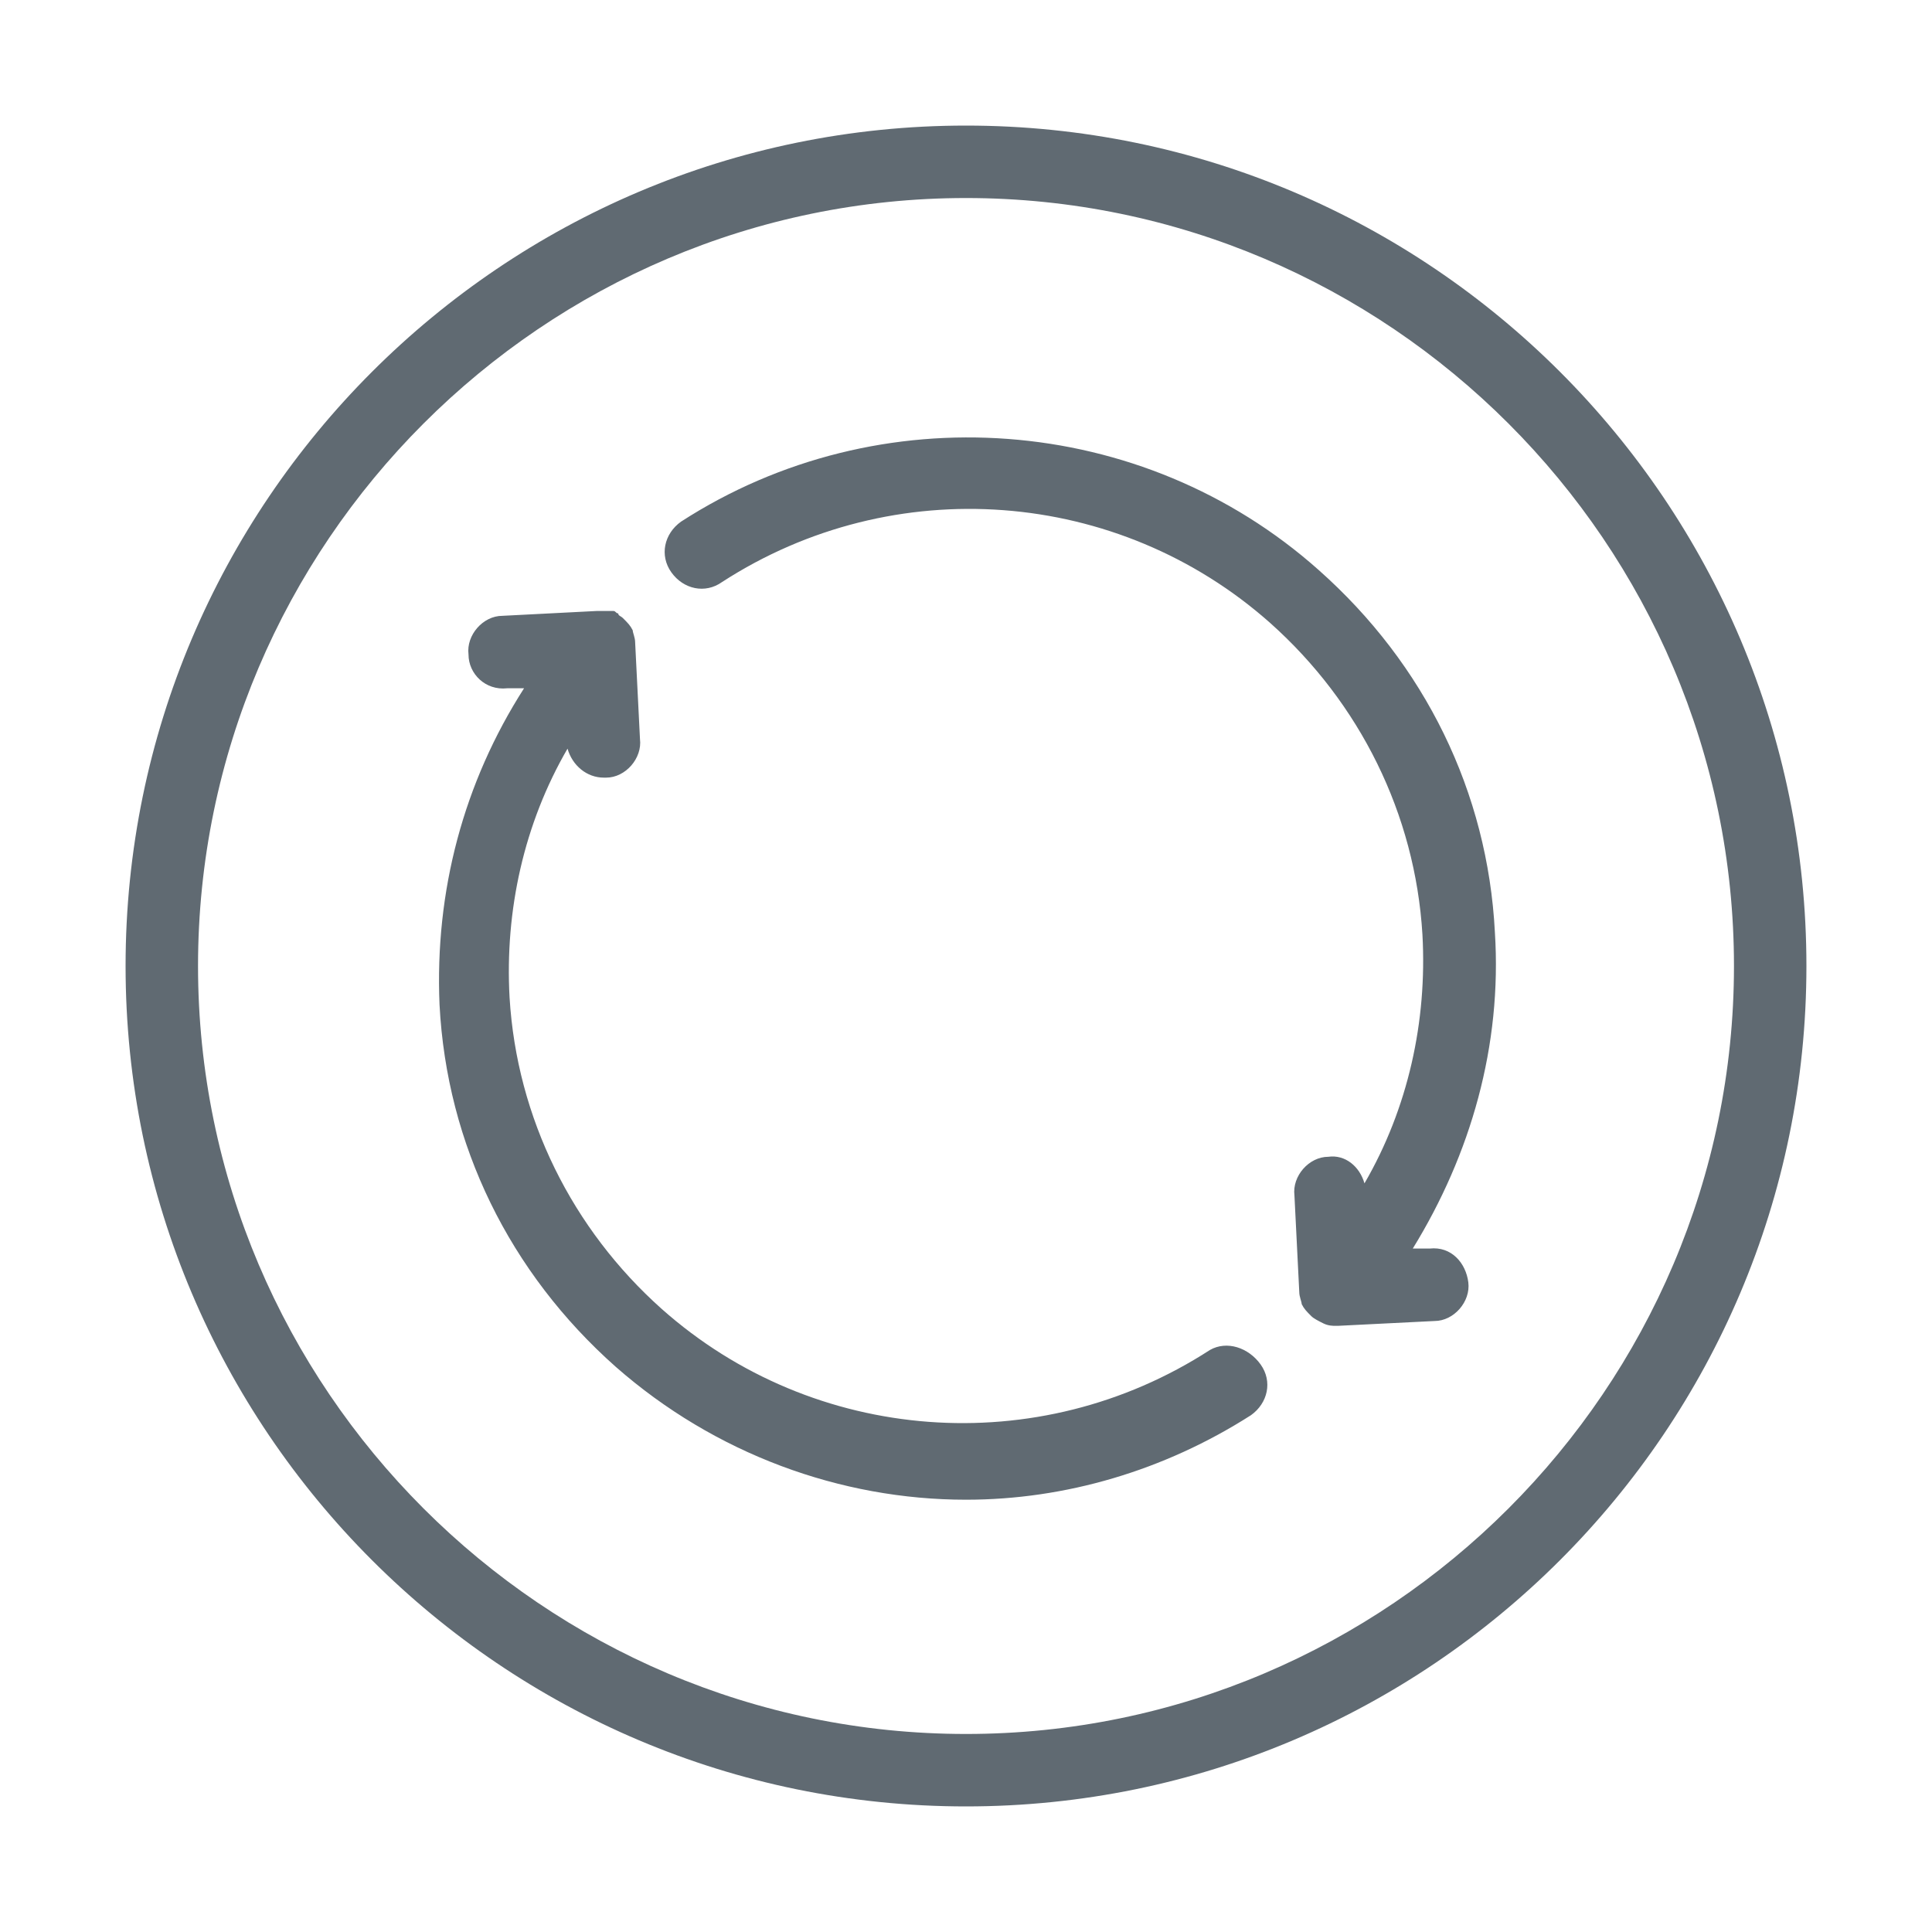
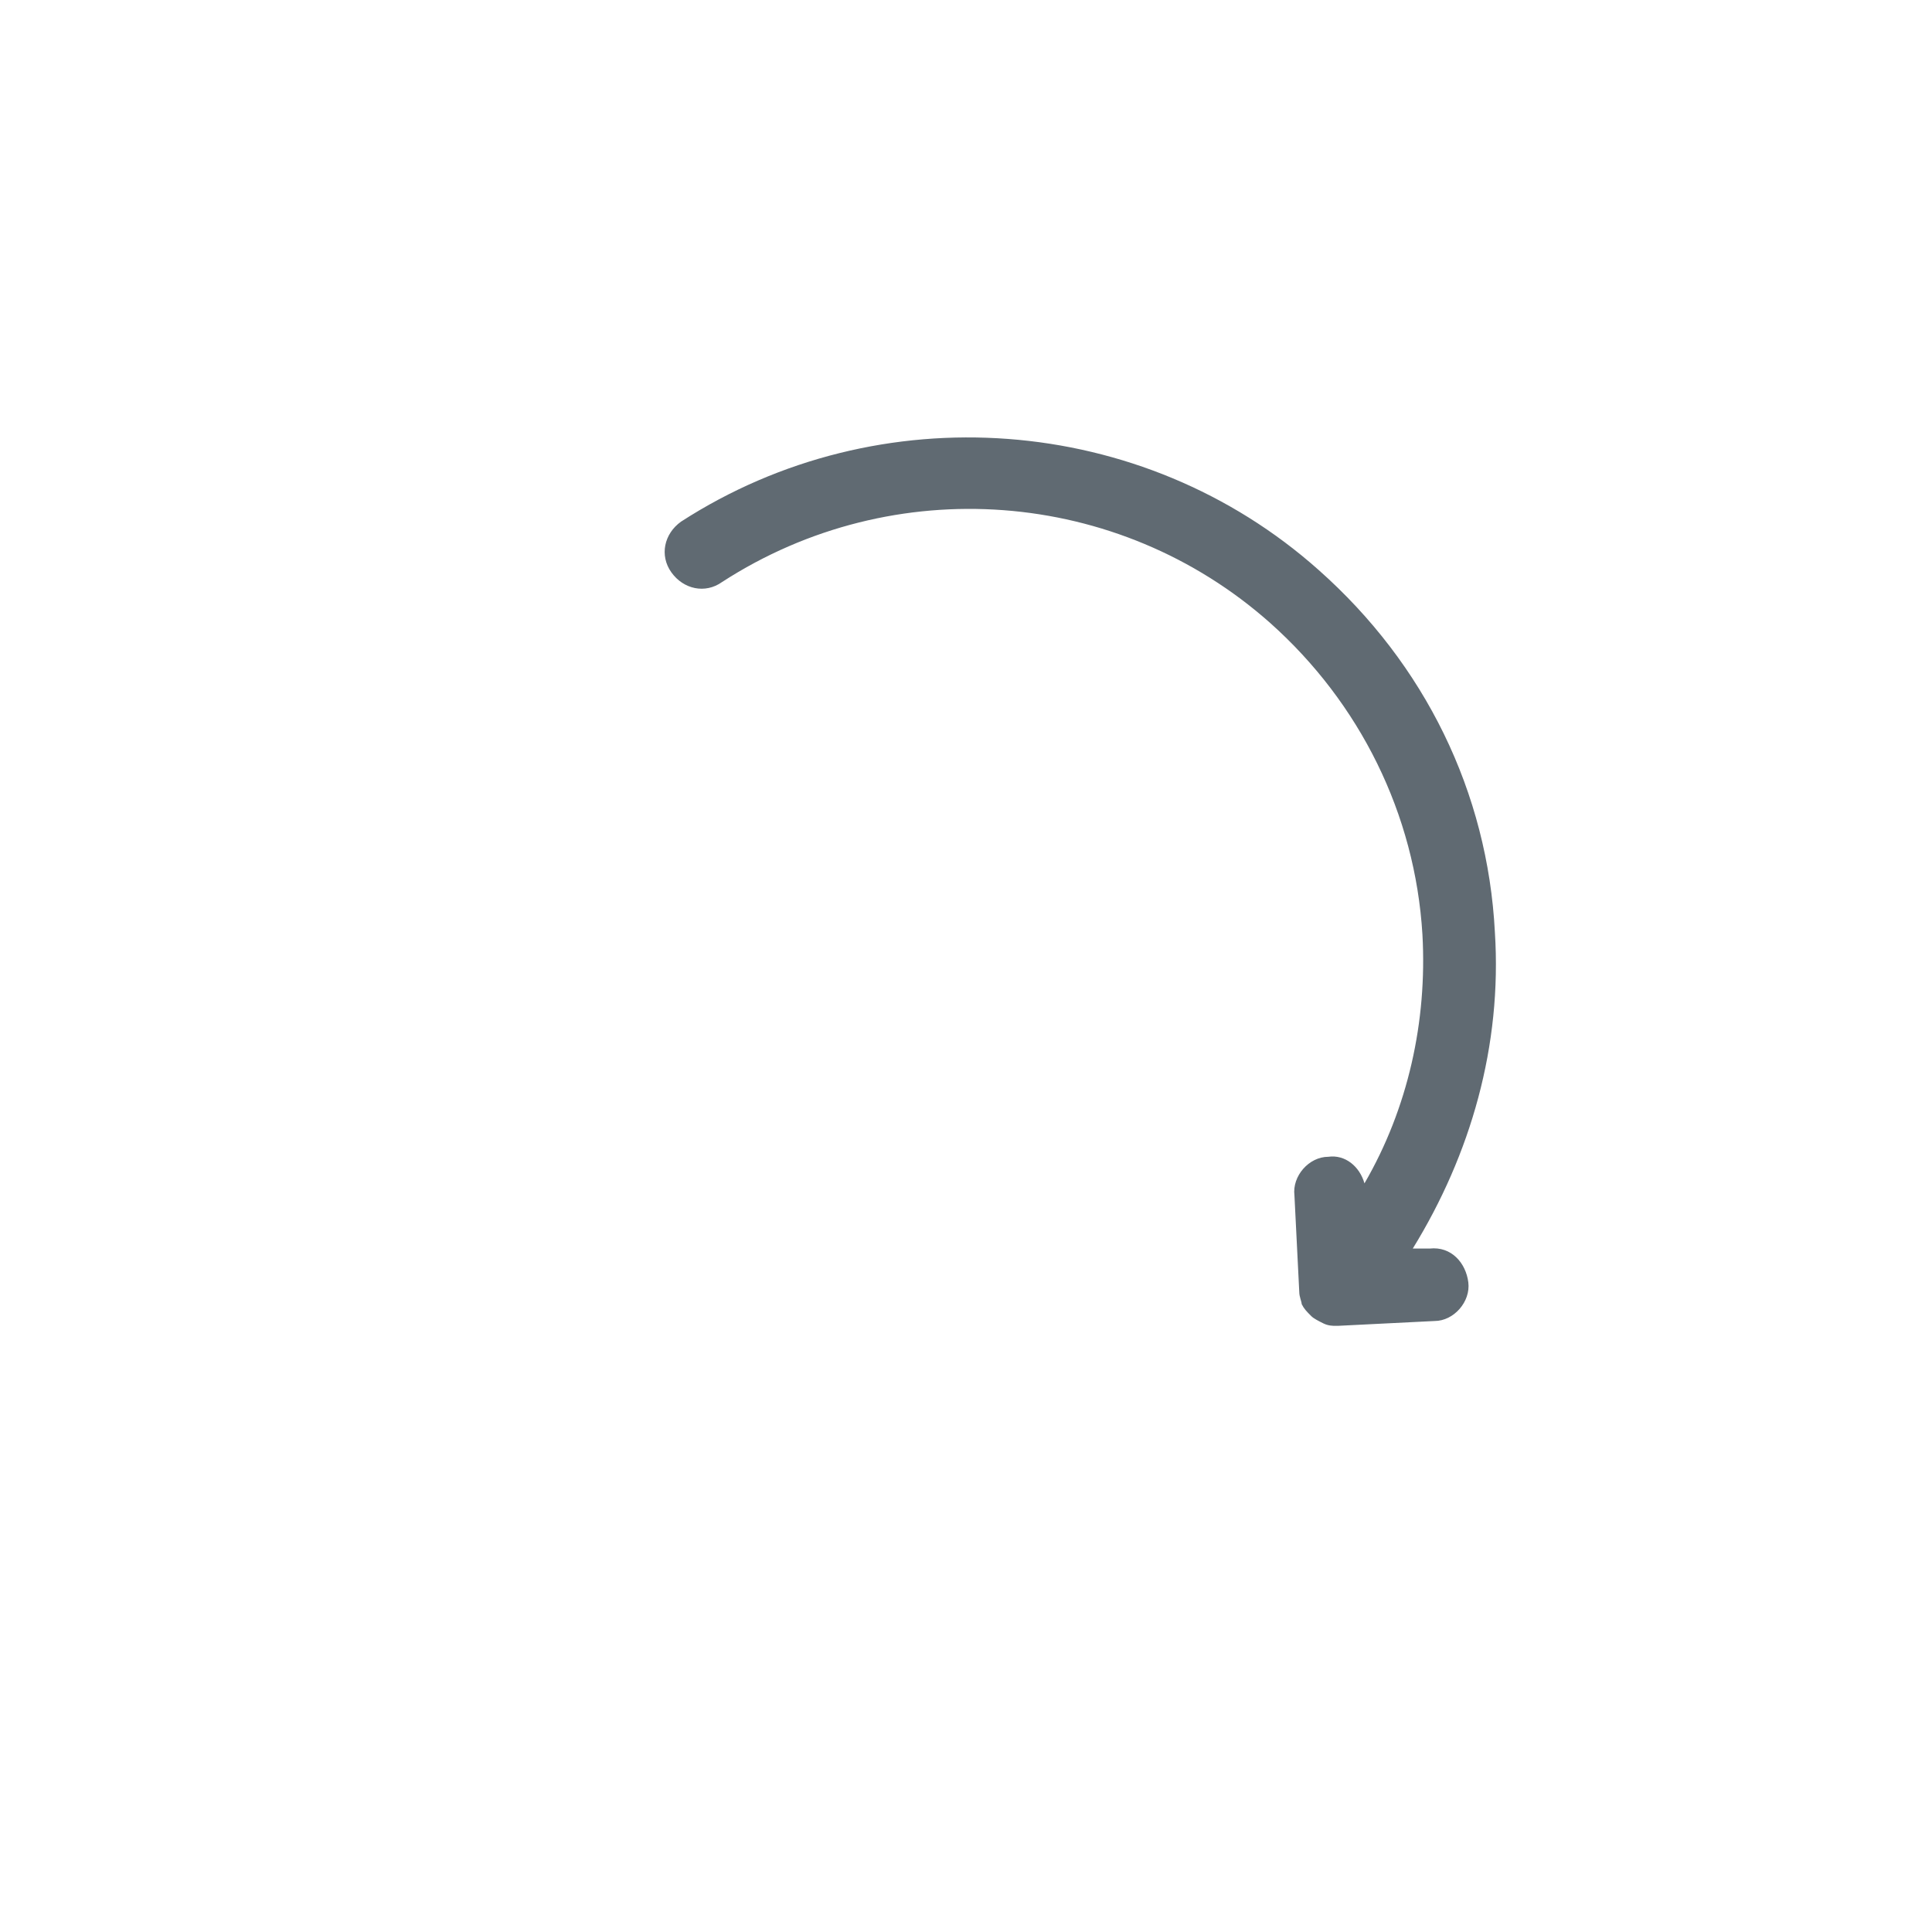
<svg xmlns="http://www.w3.org/2000/svg" version="1.1" id="图层_1" x="0px" y="0px" viewBox="0 0 80 80" style="enable-background:new 0 0 80 80;" xml:space="preserve">
  <style type="text/css">
	.st0{fill:none;stroke:#252B3A;stroke-linecap:round;stroke-linejoin:round;stroke-miterlimit:10;}
	.st1{fill:#FFFFFF;stroke:#FA8334;stroke-miterlimit:10;}
	.st2{fill:none;}
	.st3{fill:#606A72;}
	.st4{fill:#FFFFFF;}
	.st5{fill:none;stroke:#252B3A;stroke-linejoin:round;stroke-miterlimit:10;}
	.st6{fill:none;stroke:#FA8334;stroke-miterlimit:10;}
	.st7{fill:#FFFFFF;stroke:#252B3A;stroke-linejoin:round;stroke-miterlimit:10;}
	.st8{fill:url(#SVGID_1_);}
	.st9{fill:url(#SVGID_2_);}
	.st10{fill:url(#SVGID_3_);}
	.st11{fill:url(#SVGID_4_);}
	.st12{fill:url(#SVGID_5_);}
	.st13{fill:url(#SVGID_6_);}
	.st14{fill:url(#SVGID_7_);}
	.st15{fill:url(#SVGID_8_);}
	.st16{fill:url(#SVGID_9_);}
	.st17{fill:url(#SVGID_10_);}
	.st18{fill:url(#SVGID_11_);}
	.st19{fill:url(#SVGID_12_);}
	.st20{fill:url(#SVGID_13_);}
	.st21{fill:url(#SVGID_14_);}
	.st22{fill:url(#SVGID_15_);}
	.st23{fill:url(#SVGID_16_);}
	.st24{fill:url(#SVGID_17_);}
	.st25{fill:url(#SVGID_18_);}
	.st26{fill:url(#SVGID_19_);}
	.st27{fill:url(#SVGID_20_);}
	.st28{fill:url(#SVGID_21_);}
	.st29{fill:url(#SVGID_22_);}
	.st30{fill:url(#SVGID_23_);}
	.st31{fill:url(#SVGID_24_);}
	.st32{fill:url(#SVGID_25_);}
	.st33{fill:url(#SVGID_26_);}
	.st34{fill:url(#SVGID_27_);}
	.st35{fill:url(#SVGID_28_);}
	.st36{fill:url(#SVGID_29_);}
	.st37{fill:url(#SVGID_30_);}
	.st38{fill:url(#SVGID_31_);}
	.st39{fill:url(#SVGID_32_);}
	.st40{fill:url(#SVGID_33_);}
	.st41{fill:url(#SVGID_34_);}
	.st42{fill:url(#SVGID_35_);}
	.st43{fill:url(#SVGID_36_);}
	.st44{fill:url(#SVGID_37_);}
	.st45{fill:url(#SVGID_38_);}
	.st46{fill:url(#SVGID_39_);}
	.st47{fill:url(#SVGID_40_);}
	.st48{fill:url(#SVGID_41_);}
	.st49{fill:url(#SVGID_42_);}
	.st50{fill:url(#SVGID_43_);}
	.st51{fill:url(#SVGID_44_);}
	.st52{fill:url(#SVGID_45_);}
	.st53{fill:url(#SVGID_46_);}
	.st54{fill:url(#SVGID_47_);}
	.st55{fill:url(#SVGID_48_);}
	.st56{fill:url(#SVGID_49_);}
	.st57{fill:url(#SVGID_50_);}
	.st58{fill:url(#SVGID_51_);}
	.st59{fill:url(#SVGID_52_);}
	.st60{fill:none;stroke:#FFFFFF;stroke-width:0;stroke-linecap:round;stroke-linejoin:round;}
	.st61{fill:url(#SVGID_53_);}
	.st62{fill:url(#SVGID_54_);}
	.st63{fill:url(#SVGID_55_);}
	.st64{fill:url(#SVGID_56_);}
	.st65{fill:url(#SVGID_57_);}
	.st66{fill:url(#SVGID_58_);}
	.st67{fill:url(#SVGID_59_);}
	.st68{fill:url(#SVGID_60_);}
	.st69{fill:url(#SVGID_61_);}
	.st70{fill:url(#SVGID_62_);}
	.st71{fill:url(#SVGID_63_);}
	.st72{fill:url(#SVGID_64_);}
	.st73{fill:url(#SVGID_65_);}
	.st74{fill:none;stroke:#FF7A0B;stroke-linejoin:round;stroke-miterlimit:10;stroke-dasharray:2.385;}
	.st75{fill:#F7F7F7;}
	.st76{fill:#C0C1C9;}
	.st77{fill:#E5E6E9;}
	.st78{fill:none;stroke:#858795;stroke-width:0.267;stroke-miterlimit:10;}
	.st79{fill:none;stroke:#858795;stroke-width:0.3;stroke-miterlimit:10;}
	.st80{fill:none;stroke:#3B3D53;stroke-width:0.3;stroke-miterlimit:10;}
	.st81{fill:none;stroke:#3B3D53;stroke-width:0.537;stroke-linejoin:round;stroke-miterlimit:10;}
	.st82{fill:#FFFFFF;stroke:#3B3D53;stroke-width:0.537;stroke-linecap:round;stroke-linejoin:round;stroke-miterlimit:10;}
	.st83{fill:#FFFFFF;stroke:#3B3D53;stroke-width:0.537;stroke-linejoin:round;stroke-miterlimit:10;}
	.st84{fill:none;stroke:#FF7A0B;stroke-width:0.537;stroke-linecap:round;stroke-linejoin:round;stroke-miterlimit:10;}
	.st85{fill:#FFFFFF;stroke:#3B3D53;stroke-width:0.3;stroke-linejoin:round;stroke-miterlimit:10;}
	.st86{fill:#FF7F3C;}
	.st87{fill:none;stroke:#3B3D53;stroke-width:0.3;stroke-linejoin:round;stroke-miterlimit:10;}
	.st88{fill:#3B3D53;}
</style>
  <g>
-     <path class="st2" d="M40,8.2C22.5,8.2,8.2,22.5,8.2,40S22.5,71.8,40,71.8S71.8,57.5,71.8,40S57.5,8.2,40,8.2z M51.7,58.4   c-3.6,2.3-7.7,3.5-11.8,3.5c-5.2,0-10.4-1.9-14.5-5.5c-4.3-3.9-6.9-9.2-7.3-15c-0.3-4.7,1-9.2,3.5-13.1l-0.7,0   c-0.8,0-1.5-0.6-1.6-1.4c0-0.8,0.6-1.5,1.4-1.6l3.9-0.2c0.1,0,0.2,0,0.3,0c0,0,0.1,0,0.1,0c0.1,0,0.1,0,0.2,0c0,0,0,0,0.1,0   c0.1,0,0.1,0.1,0.2,0.1c0.1,0,0.2,0.1,0.2,0.2c0.1,0.1,0.3,0.3,0.4,0.5c0,0,0,0,0,0c0.1,0.2,0.1,0.4,0.1,0.5c0,0,0,0,0,0l0.2,4   c0,0.8-0.6,1.5-1.4,1.6c0,0-0.1,0-0.1,0c-0.7,0-1.3-0.5-1.5-1.2c-1.7,3.1-2.6,6.6-2.4,10.3c0.3,5,2.5,9.6,6.3,12.9   c6.3,5.6,15.7,6.3,22.7,1.7c0.7-0.5,1.6-0.3,2.1,0.4S52.4,58,51.7,58.4z M59.1,51.6c0.8-0.1,1.5,0.6,1.6,1.4s-0.6,1.5-1.4,1.6   l-4,0.2c0,0-0.1,0-0.1,0c0,0,0,0,0,0c0,0,0,0,0,0c-0.2,0-0.4,0-0.5-0.1c-0.2-0.1-0.3-0.2-0.5-0.3c-0.1-0.1-0.3-0.3-0.4-0.5   c0,0,0,0,0,0c-0.1-0.2-0.1-0.4-0.1-0.5c0,0,0,0,0,0l-0.2-4c0-0.8,0.6-1.5,1.4-1.6c0.8,0,1.4,0.5,1.5,1.1c1.7-3.1,2.6-6.6,2.4-10.3   c-0.3-5-2.5-9.6-6.3-12.9c-6.3-5.6-15.7-6.3-22.7-1.7c-0.7,0.5-1.6,0.3-2.1-0.4c-0.5-0.7-0.3-1.6,0.4-2.1c8.2-5.3,19.1-4.5,26.4,2   c4.3,3.9,6.9,9.2,7.3,15c0.3,4.7-1,9.2-3.5,13.1L59.1,51.6z" />
    <path class="st3" d="M61.9,38.6c-0.3-5.8-2.9-11.1-7.3-15c-7.3-6.5-18.2-7.3-26.4-2c-0.7,0.5-0.9,1.4-0.4,2.1   c0.5,0.7,1.4,0.9,2.1,0.4c7.1-4.6,16.4-3.9,22.7,1.7c3.7,3.3,6,7.9,6.3,12.9c0.2,3.6-0.6,7.2-2.4,10.3c-0.2-0.7-0.8-1.2-1.5-1.1   c-0.8,0-1.5,0.8-1.4,1.6l0.2,4c0,0,0,0,0,0c0,0.2,0.1,0.4,0.1,0.5c0,0,0,0,0,0c0.1,0.2,0.2,0.3,0.4,0.5c0.1,0.1,0.3,0.2,0.5,0.3   c0.2,0.1,0.4,0.1,0.5,0.1c0,0,0,0,0,0c0,0,0,0,0,0c0,0,0.1,0,0.1,0l4-0.2c0.8,0,1.5-0.8,1.4-1.6s-0.7-1.5-1.6-1.4l-0.7,0   C60.9,47.8,62.2,43.3,61.9,38.6z" />
-     <path class="st3" d="M50.1,55.9c-7.1,4.6-16.4,3.9-22.7-1.7c-3.7-3.3-6-7.9-6.3-12.9c-0.2-3.6,0.6-7.2,2.4-10.3   c0.2,0.7,0.8,1.2,1.5,1.2c0,0,0.1,0,0.1,0c0.8,0,1.5-0.8,1.4-1.6l-0.2-4c0,0,0,0,0,0c0-0.2-0.1-0.4-0.1-0.5c0,0,0,0,0,0   c-0.1-0.2-0.2-0.3-0.4-0.5c-0.1-0.1-0.2-0.1-0.2-0.2c-0.1,0-0.1-0.1-0.2-0.1c0,0,0,0-0.1,0c-0.1,0-0.1,0-0.2,0c0,0-0.1,0-0.1,0   c-0.1,0-0.2,0-0.3,0l-3.9,0.2c-0.8,0-1.5,0.8-1.4,1.6c0,0.8,0.7,1.5,1.6,1.4l0.7,0c-2.5,3.9-3.7,8.4-3.5,13.1   c0.3,5.8,2.9,11.1,7.3,15c4.1,3.6,9.3,5.5,14.5,5.5c4.1,0,8.2-1.2,11.8-3.5c0.7-0.5,0.9-1.4,0.4-2.1S50.8,55.5,50.1,55.9z" />
-     <path class="st3" d="M40,5.2C20.8,5.2,5.2,20.8,5.2,40S20.8,74.8,40,74.8S74.8,59.2,74.8,40S59.2,5.2,40,5.2z M40,71.8   C22.5,71.8,8.2,57.5,8.2,40S22.5,8.2,40,8.2S71.8,22.5,71.8,40S57.5,71.8,40,71.8z" />
  </g>
</svg>